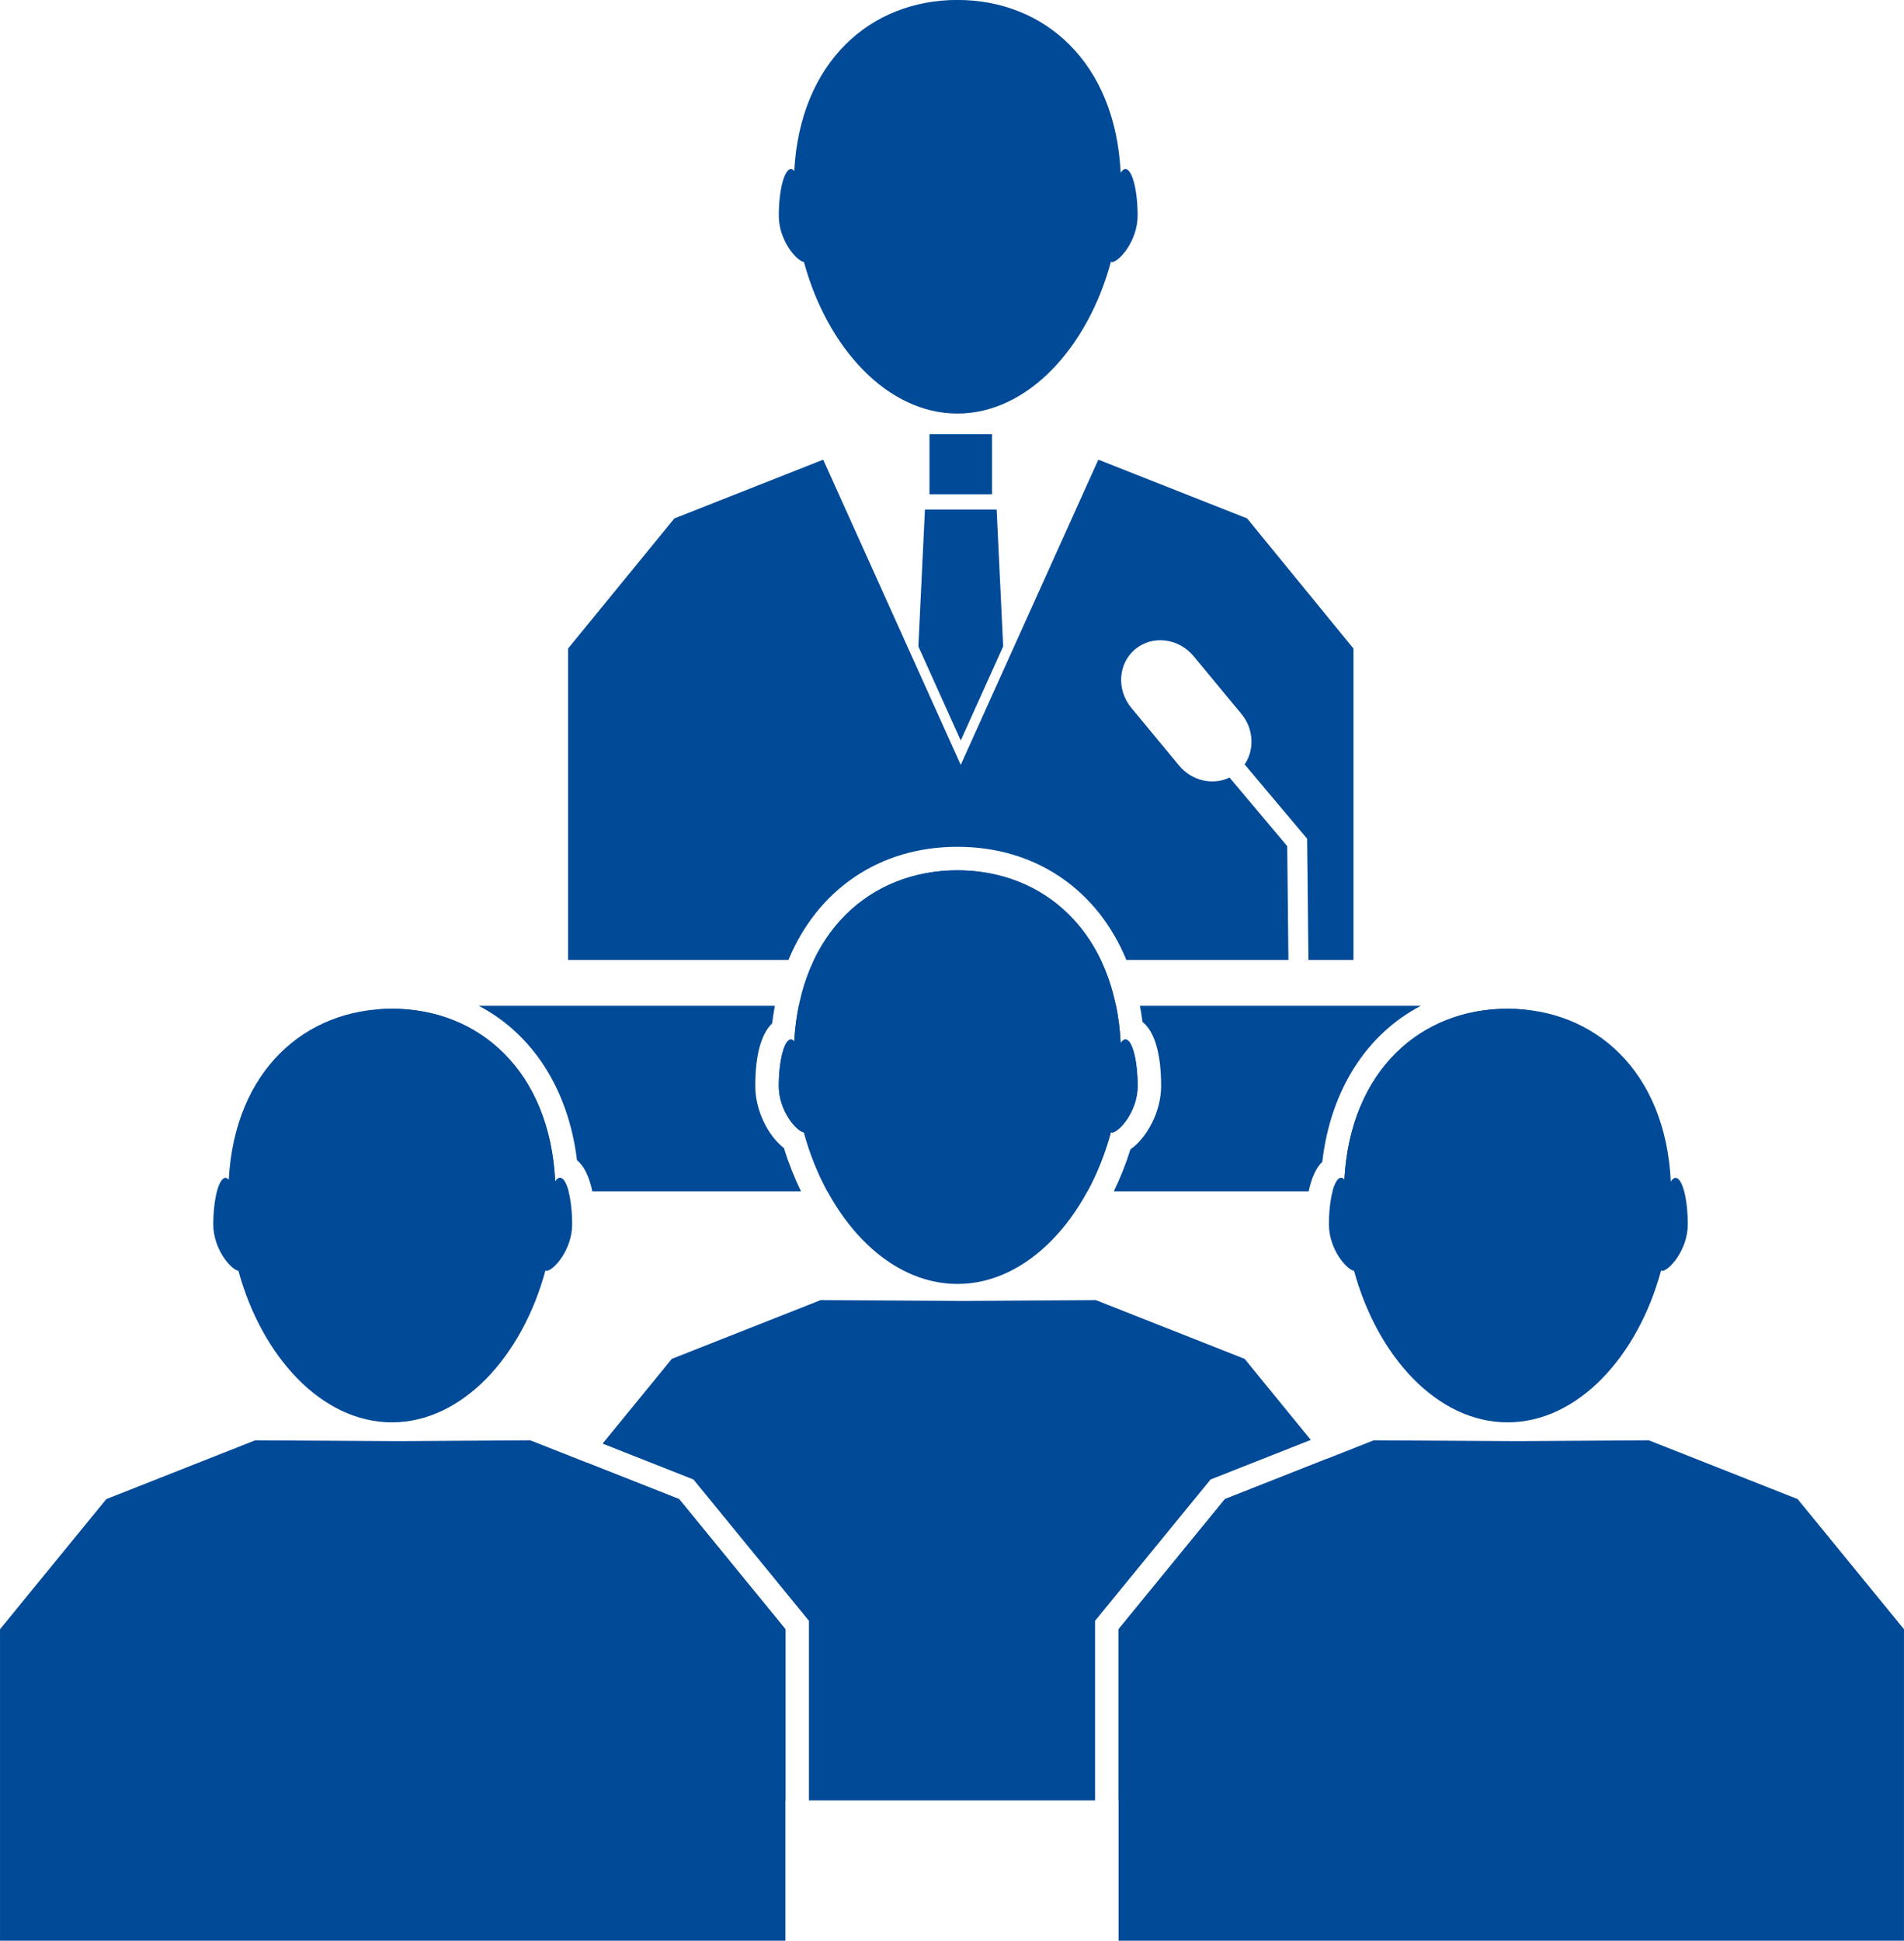
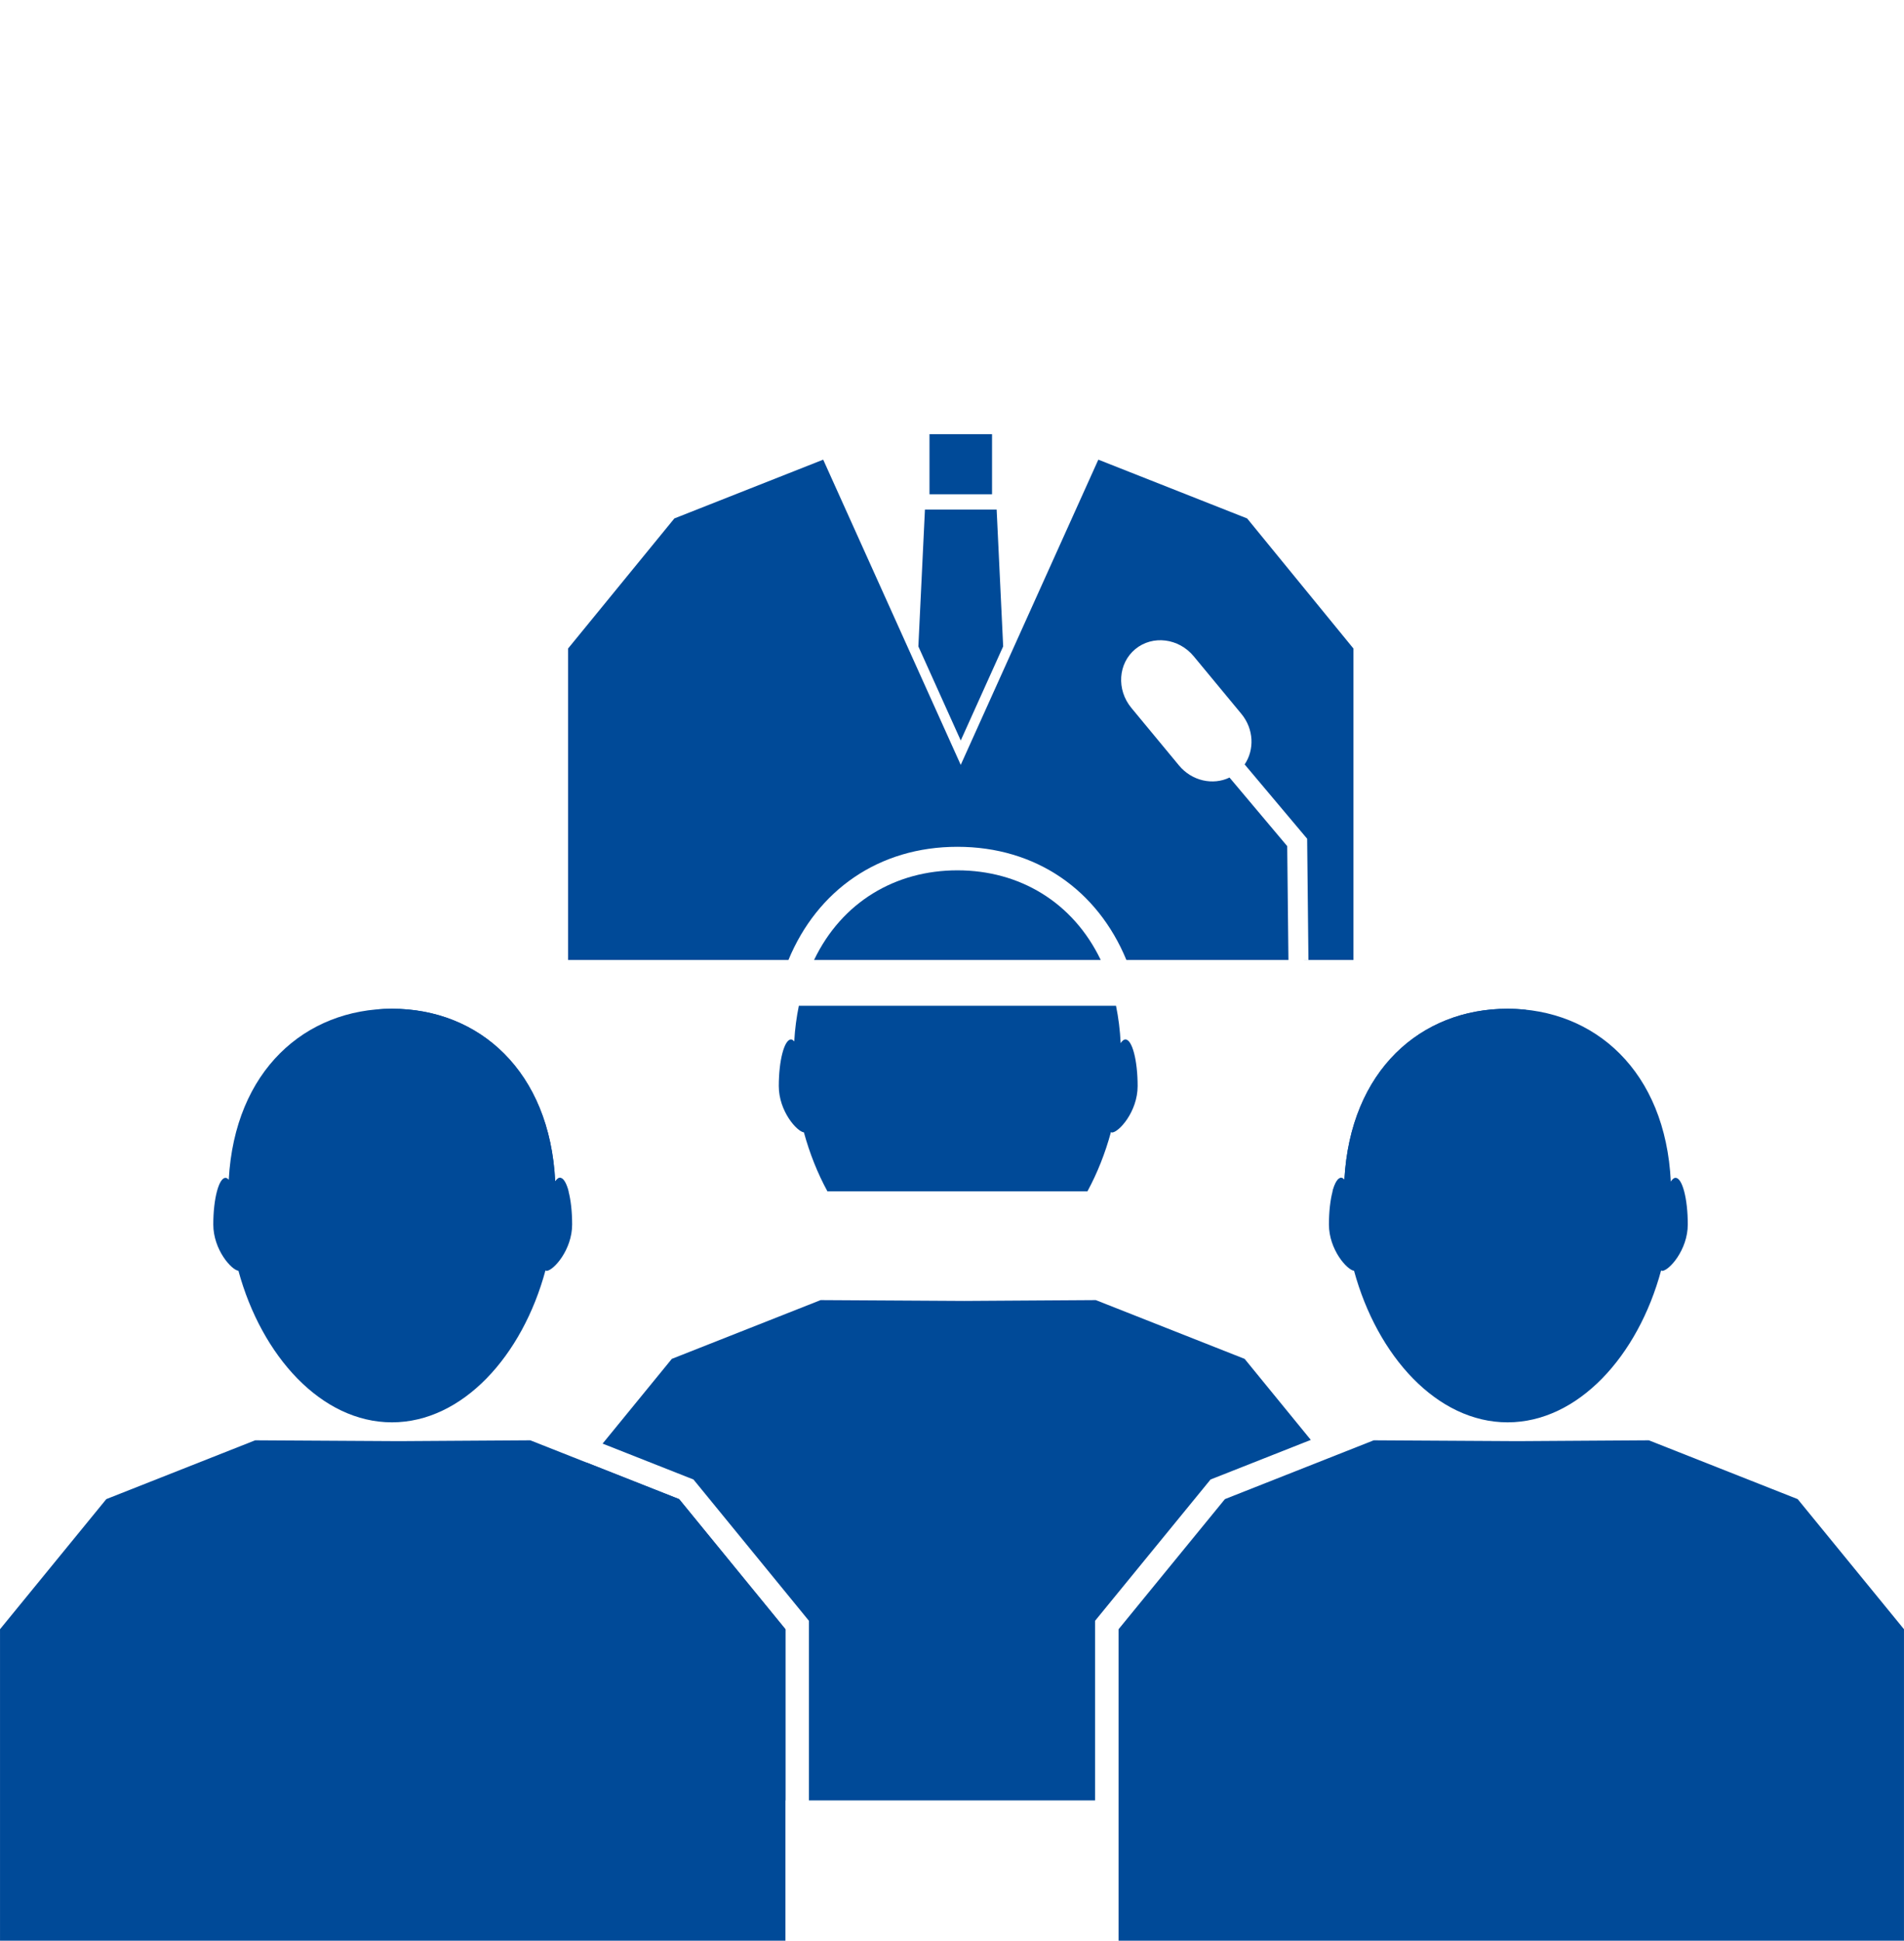
<svg xmlns="http://www.w3.org/2000/svg" fill="#000000" height="1962" preserveAspectRatio="xMidYMid meet" version="1" viewBox="263.6 245.3 1925.3 1962.0" width="1925.3" zoomAndPan="magnify">
  <g fill="#004a98" id="change1_1">
    <path d="M 1266.734 744.965 L 1203.488 744.965 L 1203.488 684.258 L 1266.734 684.258 L 1266.734 744.965" />
    <path d="M 1235.094 993.91 L 1277.988 898.773 L 1271.395 760.461 L 1198.887 760.461 L 1192.234 898.805 L 1235.094 993.91" />
    <path d="M 2081.383 1760.84 L 1930.914 1701.391 L 1797.957 1702.238 L 1652.695 1701.391 L 1502.215 1760.84 L 1394.691 1892.371 L 1394.691 2207.25 L 2188.879 2207.25 L 2188.879 1892.371 L 2081.383 1760.84" />
    <path d="M 950.316 1760.84 L 799.828 1701.391 L 666.883 1702.238 L 521.621 1701.391 L 371.105 1760.84 L 263.617 1892.371 L 263.617 2207.25 L 1057.809 2207.25 L 1057.809 1892.371 L 950.316 1760.84" />
    <path d="M 857.145 1724.059 L 835.438 1750.578 L 835.438 2065.461 L 1057.809 2065.461 L 1057.809 1892.371 L 950.316 1760.84 L 857.145 1724.059" />
-     <path d="M 1076.5 510.121 C 1100.012 596.461 1160.449 663.383 1231.727 663.383 C 1303.078 663.383 1363.672 596.301 1387.004 509.715 C 1387.305 509.879 1387.547 510.285 1387.926 510.285 C 1394.832 510.285 1413.953 489.188 1413.953 463.324 C 1413.953 437.324 1408.441 416.184 1401.59 416.184 C 1399.895 416.184 1398.34 417.578 1396.797 419.965 C 1391.434 308.285 1319.809 245.25 1231.727 245.25 C 1144.16 245.25 1072.719 307.461 1066.73 418.188 C 1065.711 417.012 1064.59 416.184 1063.469 416.184 C 1056.738 416.184 1051.102 437.324 1051.102 463.324 C 1051.102 488.809 1069.547 509.363 1076.5 510.121" />
-     <path d="M 1076.5 1390.07 C 1100.012 1476.398 1160.449 1543.32 1231.73 1543.32 C 1303.078 1543.32 1363.68 1476.23 1387 1389.66 C 1387.309 1389.82 1387.551 1390.23 1387.93 1390.23 C 1394.828 1390.23 1413.961 1369.129 1413.961 1343.262 C 1413.961 1317.23 1408.441 1296.129 1401.59 1296.129 C 1399.898 1296.129 1398.34 1297.531 1396.801 1299.879 C 1391.441 1188.23 1319.809 1125.172 1231.73 1125.172 C 1144.16 1125.172 1072.719 1187.379 1066.73 1298.129 C 1065.711 1296.949 1064.59 1296.129 1063.469 1296.129 C 1056.738 1296.129 1051.102 1317.23 1051.102 1343.262 C 1051.102 1368.75 1069.551 1389.301 1076.5 1390.07" />
    <path d="M 1066.73 1298.129 C 1065.711 1296.949 1064.59 1296.129 1063.469 1296.129 C 1056.738 1296.129 1051.102 1317.23 1051.102 1343.262 C 1051.102 1368.75 1069.551 1389.301 1076.5 1390.07 C 1082.301 1411.359 1090.352 1431.461 1100.262 1449.66 L 1363.219 1449.66 C 1373.148 1431.352 1381.23 1411.09 1387 1389.66 C 1387.309 1389.82 1387.551 1390.23 1387.93 1390.23 C 1394.828 1390.23 1413.961 1369.129 1413.961 1343.262 C 1413.961 1317.23 1408.441 1296.129 1401.59 1296.129 C 1399.898 1296.129 1398.34 1297.531 1396.801 1299.879 C 1396.172 1286.578 1394.531 1274.012 1392.102 1262.109 L 1071.379 1262.109 C 1069.059 1273.488 1067.41 1285.461 1066.73 1298.129" />
    <path d="M 1632.793 1529.992 C 1656.301 1616.305 1716.738 1683.223 1788.02 1683.223 C 1859.371 1683.223 1919.977 1616.133 1943.309 1529.562 C 1943.598 1529.723 1943.84 1530.133 1944.238 1530.133 C 1951.129 1530.133 1970.262 1509.031 1970.262 1483.164 C 1970.262 1457.164 1964.738 1436.035 1957.898 1436.035 C 1956.191 1436.035 1954.633 1437.422 1953.098 1439.805 C 1947.73 1328.133 1876.102 1265.094 1788.02 1265.094 C 1700.457 1265.094 1629.008 1327.316 1623.023 1438.035 C 1622.008 1436.855 1620.887 1436.035 1619.762 1436.035 C 1613.027 1436.035 1607.395 1457.164 1607.395 1483.164 C 1607.395 1508.672 1625.84 1529.234 1632.793 1529.992" />
    <path d="M 1623.02 1438.035 C 1622.012 1436.855 1620.879 1436.035 1619.762 1436.035 C 1616.426 1436.035 1613.363 1441.254 1611.082 1449.664 L 1806.691 1449.664 L 1806.691 1266.168 C 1800.551 1265.504 1794.344 1265.094 1788.027 1265.094 C 1700.453 1265.094 1629.016 1327.32 1623.02 1438.035" />
-     <path d="M 1600.691 1419.797 C 1609.152 1346.77 1645.883 1290.629 1700.336 1262.109 L 1416.273 1262.109 C 1417.254 1267.418 1418.184 1272.781 1418.863 1278.309 C 1431.129 1288.273 1437.723 1310.5 1437.723 1343.258 C 1437.723 1368.688 1423.742 1395.203 1406.668 1407.285 C 1402.004 1422.258 1396.34 1436.348 1389.883 1449.656 L 1586.902 1449.656 C 1589.719 1436.328 1594.246 1426.008 1600.691 1419.797" />
    <path d="M 504.68 1529.988 C 528.191 1616.301 588.625 1683.219 659.902 1683.219 C 731.262 1683.219 791.859 1616.129 815.184 1529.559 C 815.512 1529.719 815.73 1530.129 816.113 1530.129 C 823.012 1530.129 842.145 1509.031 842.145 1483.16 C 842.145 1457.16 836.613 1436.031 829.773 1436.031 C 828.074 1436.031 826.543 1437.422 825.008 1439.801 C 819.645 1328.129 747.984 1265.09 659.902 1265.09 C 572.371 1265.09 500.93 1327.309 494.906 1438.031 C 493.895 1436.852 492.801 1436.031 491.648 1436.031 C 484.918 1436.031 479.277 1457.16 479.277 1483.16 C 479.277 1508.672 497.727 1529.23 504.68 1529.988" />
-     <path d="M 1047.129 1262.109 L 747.656 1262.109 C 801.719 1290.379 838.199 1345.891 847.043 1418.23 C 854.434 1424.199 859.496 1435.18 862.562 1449.66 L 1073.539 1449.66 C 1066.922 1436 1061.09 1421.461 1056.328 1405.969 C 1040.102 1393.41 1027.309 1367.82 1027.309 1343.262 C 1027.309 1312.141 1033.25 1290.539 1044.391 1279.898 C 1045.109 1273.82 1046.059 1267.941 1047.129 1262.109" />
    <path d="M 829.773 1436.031 C 828.074 1436.031 826.543 1437.422 825.008 1439.801 C 819.645 1328.129 747.984 1265.09 659.902 1265.09 C 655.168 1265.09 650.461 1265.34 645.809 1265.719 L 645.809 1449.66 L 838.477 1449.66 C 836.23 1441.25 833.168 1436.031 829.773 1436.031" />
    <path d="M 1231.73 1125.172 C 1169.102 1125.172 1114.871 1157.16 1086.762 1215.82 L 1376.66 1215.82 C 1348.551 1157.219 1294.379 1125.172 1231.73 1125.172" />
    <path d="M 1524.699 769.426 L 1374.215 709.996 L 1235.082 1018.559 L 1096.012 709.996 L 945.496 769.426 L 838.008 900.945 L 838.008 1215.824 L 1060.836 1215.824 C 1090.078 1145.176 1152.285 1101.387 1231.727 1101.387 C 1311.27 1101.387 1373.422 1145.121 1402.609 1215.824 L 1566.445 1215.824 L 1565.215 1100.703 L 1506.871 1031.367 C 1490.141 1039.449 1468.832 1034.895 1455.781 1019.137 L 1407.633 960.973 C 1392.398 942.574 1394.172 915.965 1411.578 901.543 C 1428.98 887.145 1455.461 890.375 1470.672 908.77 L 1518.82 966.938 C 1531.5 982.266 1532.258 1003.145 1522.168 1018.102 L 1585.367 1093.219 L 1586.672 1215.738 L 1577.672 1215.824 L 1632.191 1215.824 L 1632.191 900.945 L 1524.699 769.426" />
-     <path d="M 1394.691 1892.371 L 1394.691 2065.461 L 1629.629 2065.461 L 1629.629 1750.578 L 1604.859 1720.309 L 1502.211 1760.84 L 1394.691 1892.371" />
    <path d="M 1370.91 1892.371 L 1370.91 1883.879 L 1376.27 1877.309 L 1483.789 1745.789 L 1487.699 1741 L 1493.48 1738.73 L 1589.059 1700.98 L 1522.141 1619.059 L 1371.648 1559.641 L 1238.699 1560.488 L 1093.422 1559.641 L 942.926 1619.059 L 872.938 1704.73 L 959.051 1738.73 L 964.797 1741 L 968.738 1745.789 L 1076.23 1877.309 L 1081.59 1883.879 L 1081.59 2065.461 L 1370.91 2065.461 L 1370.91 1892.371" />
  </g>
</svg>